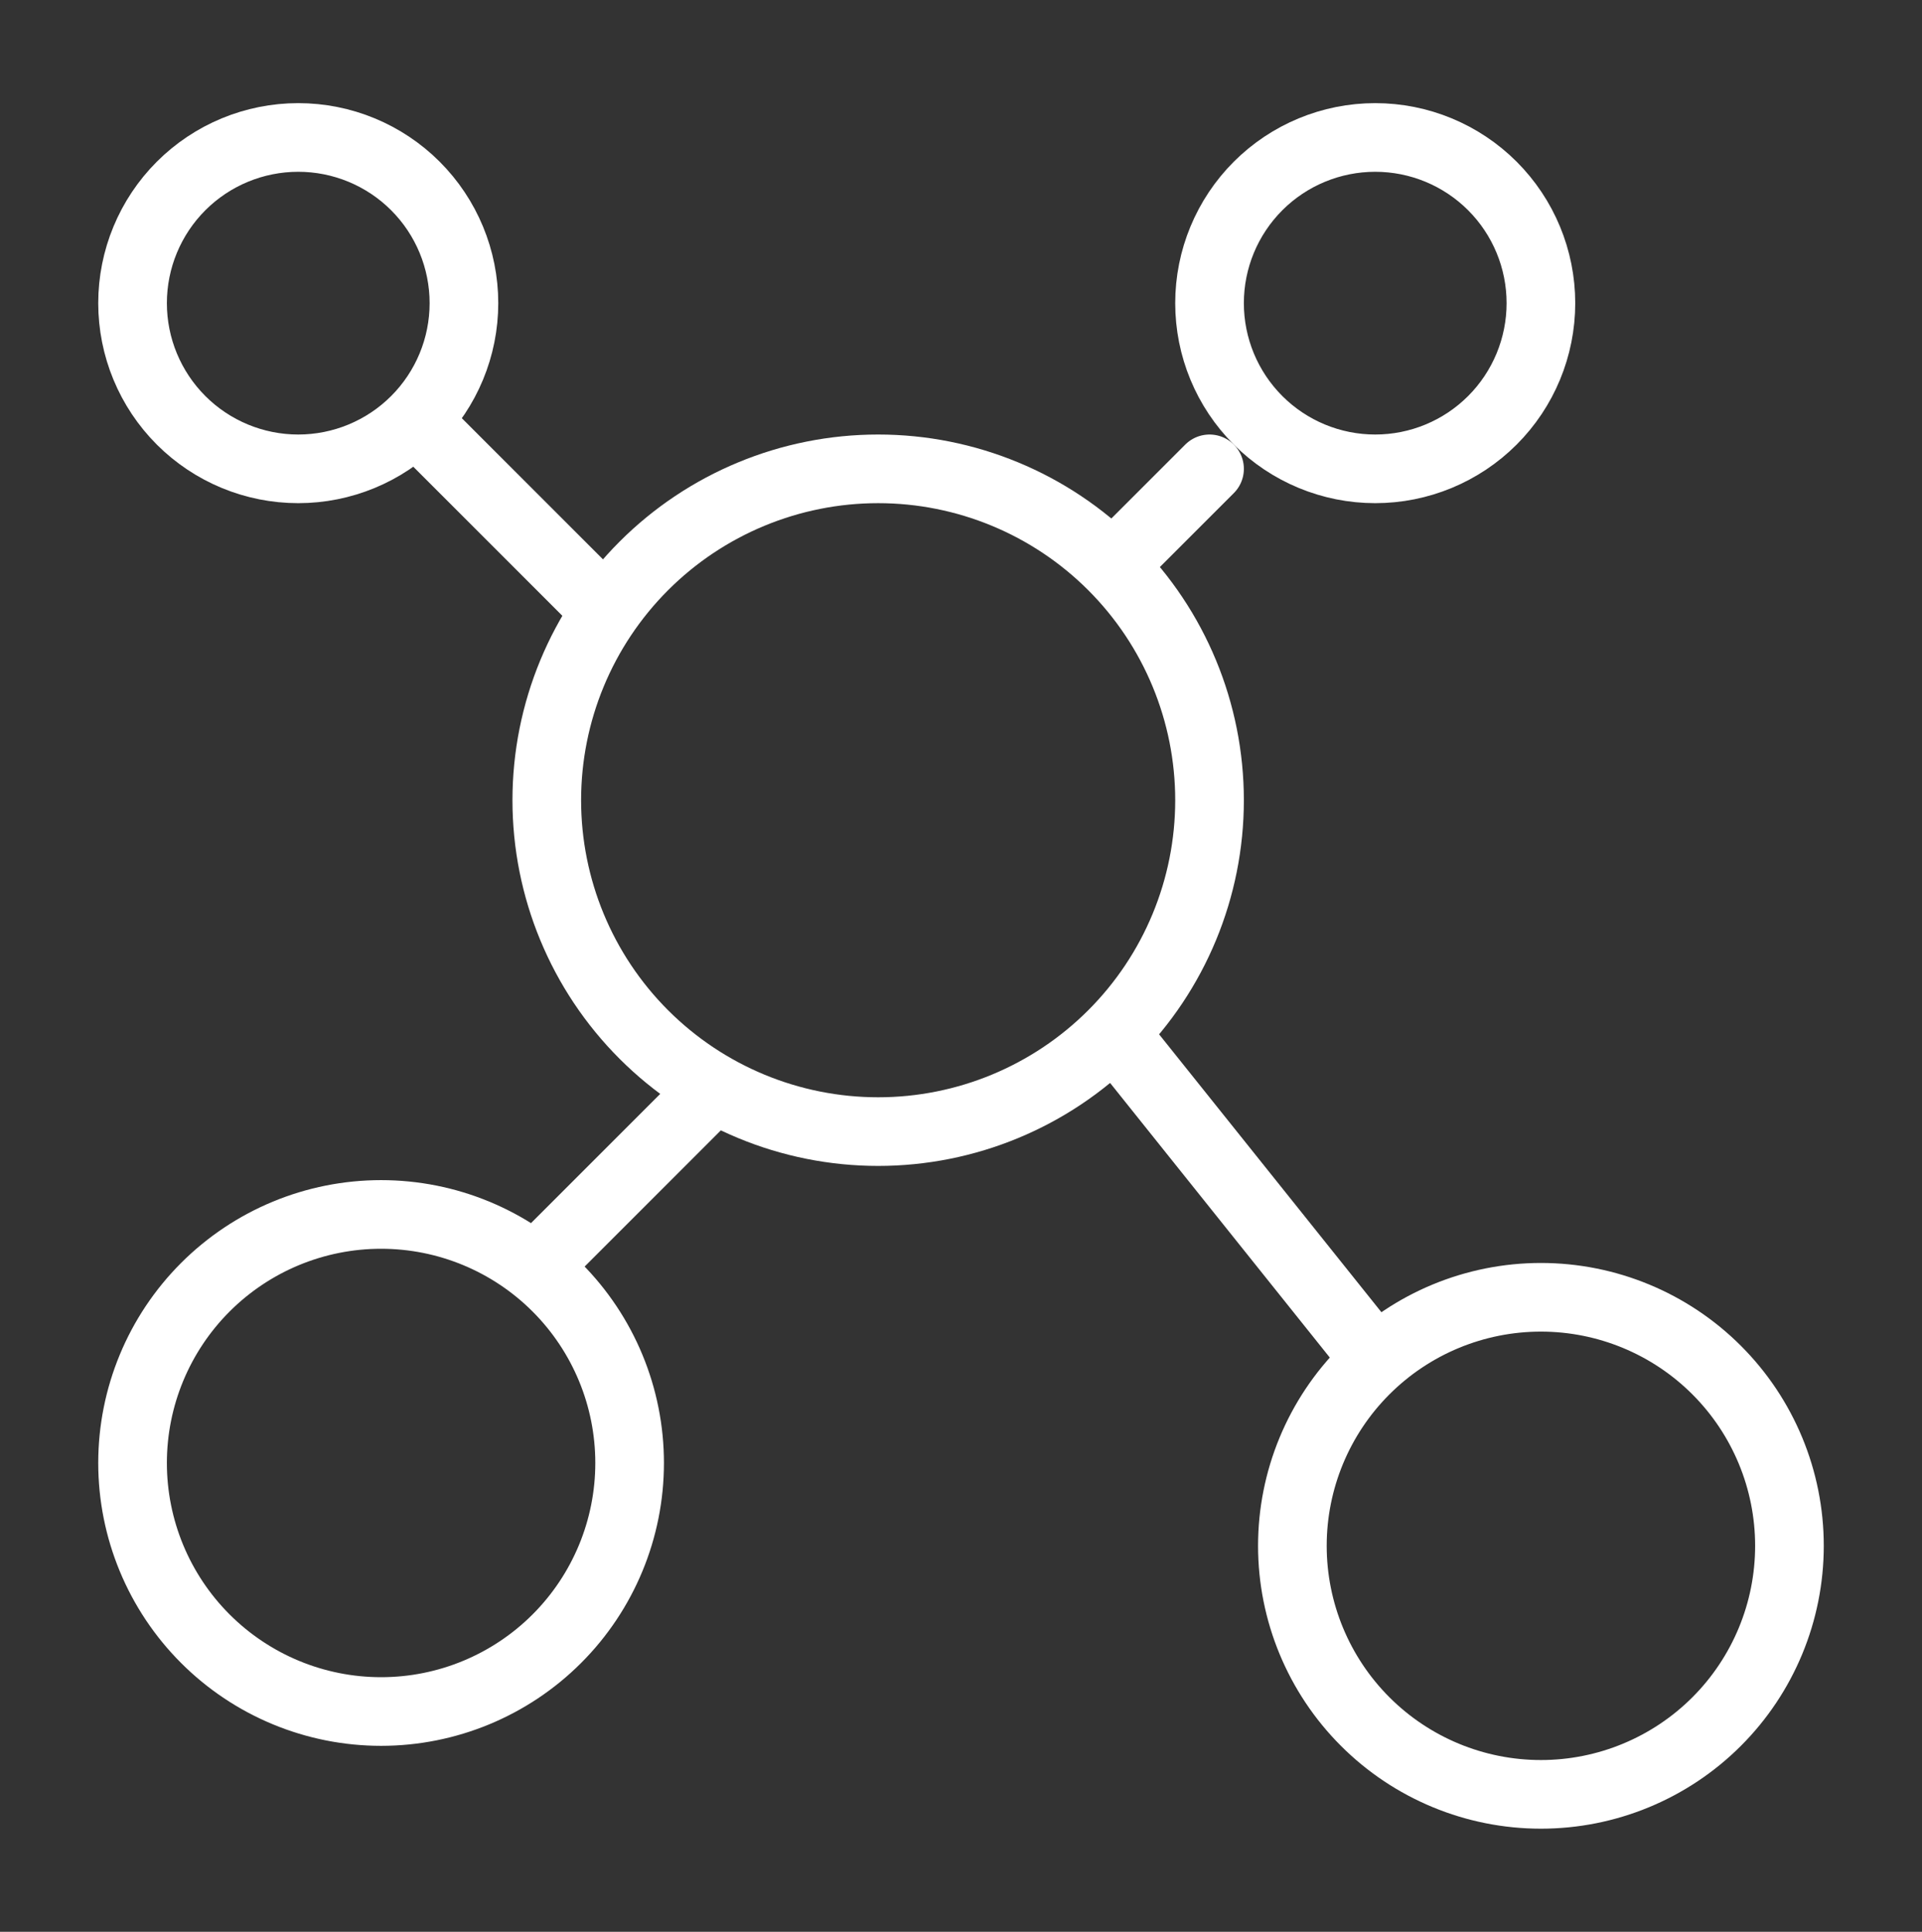
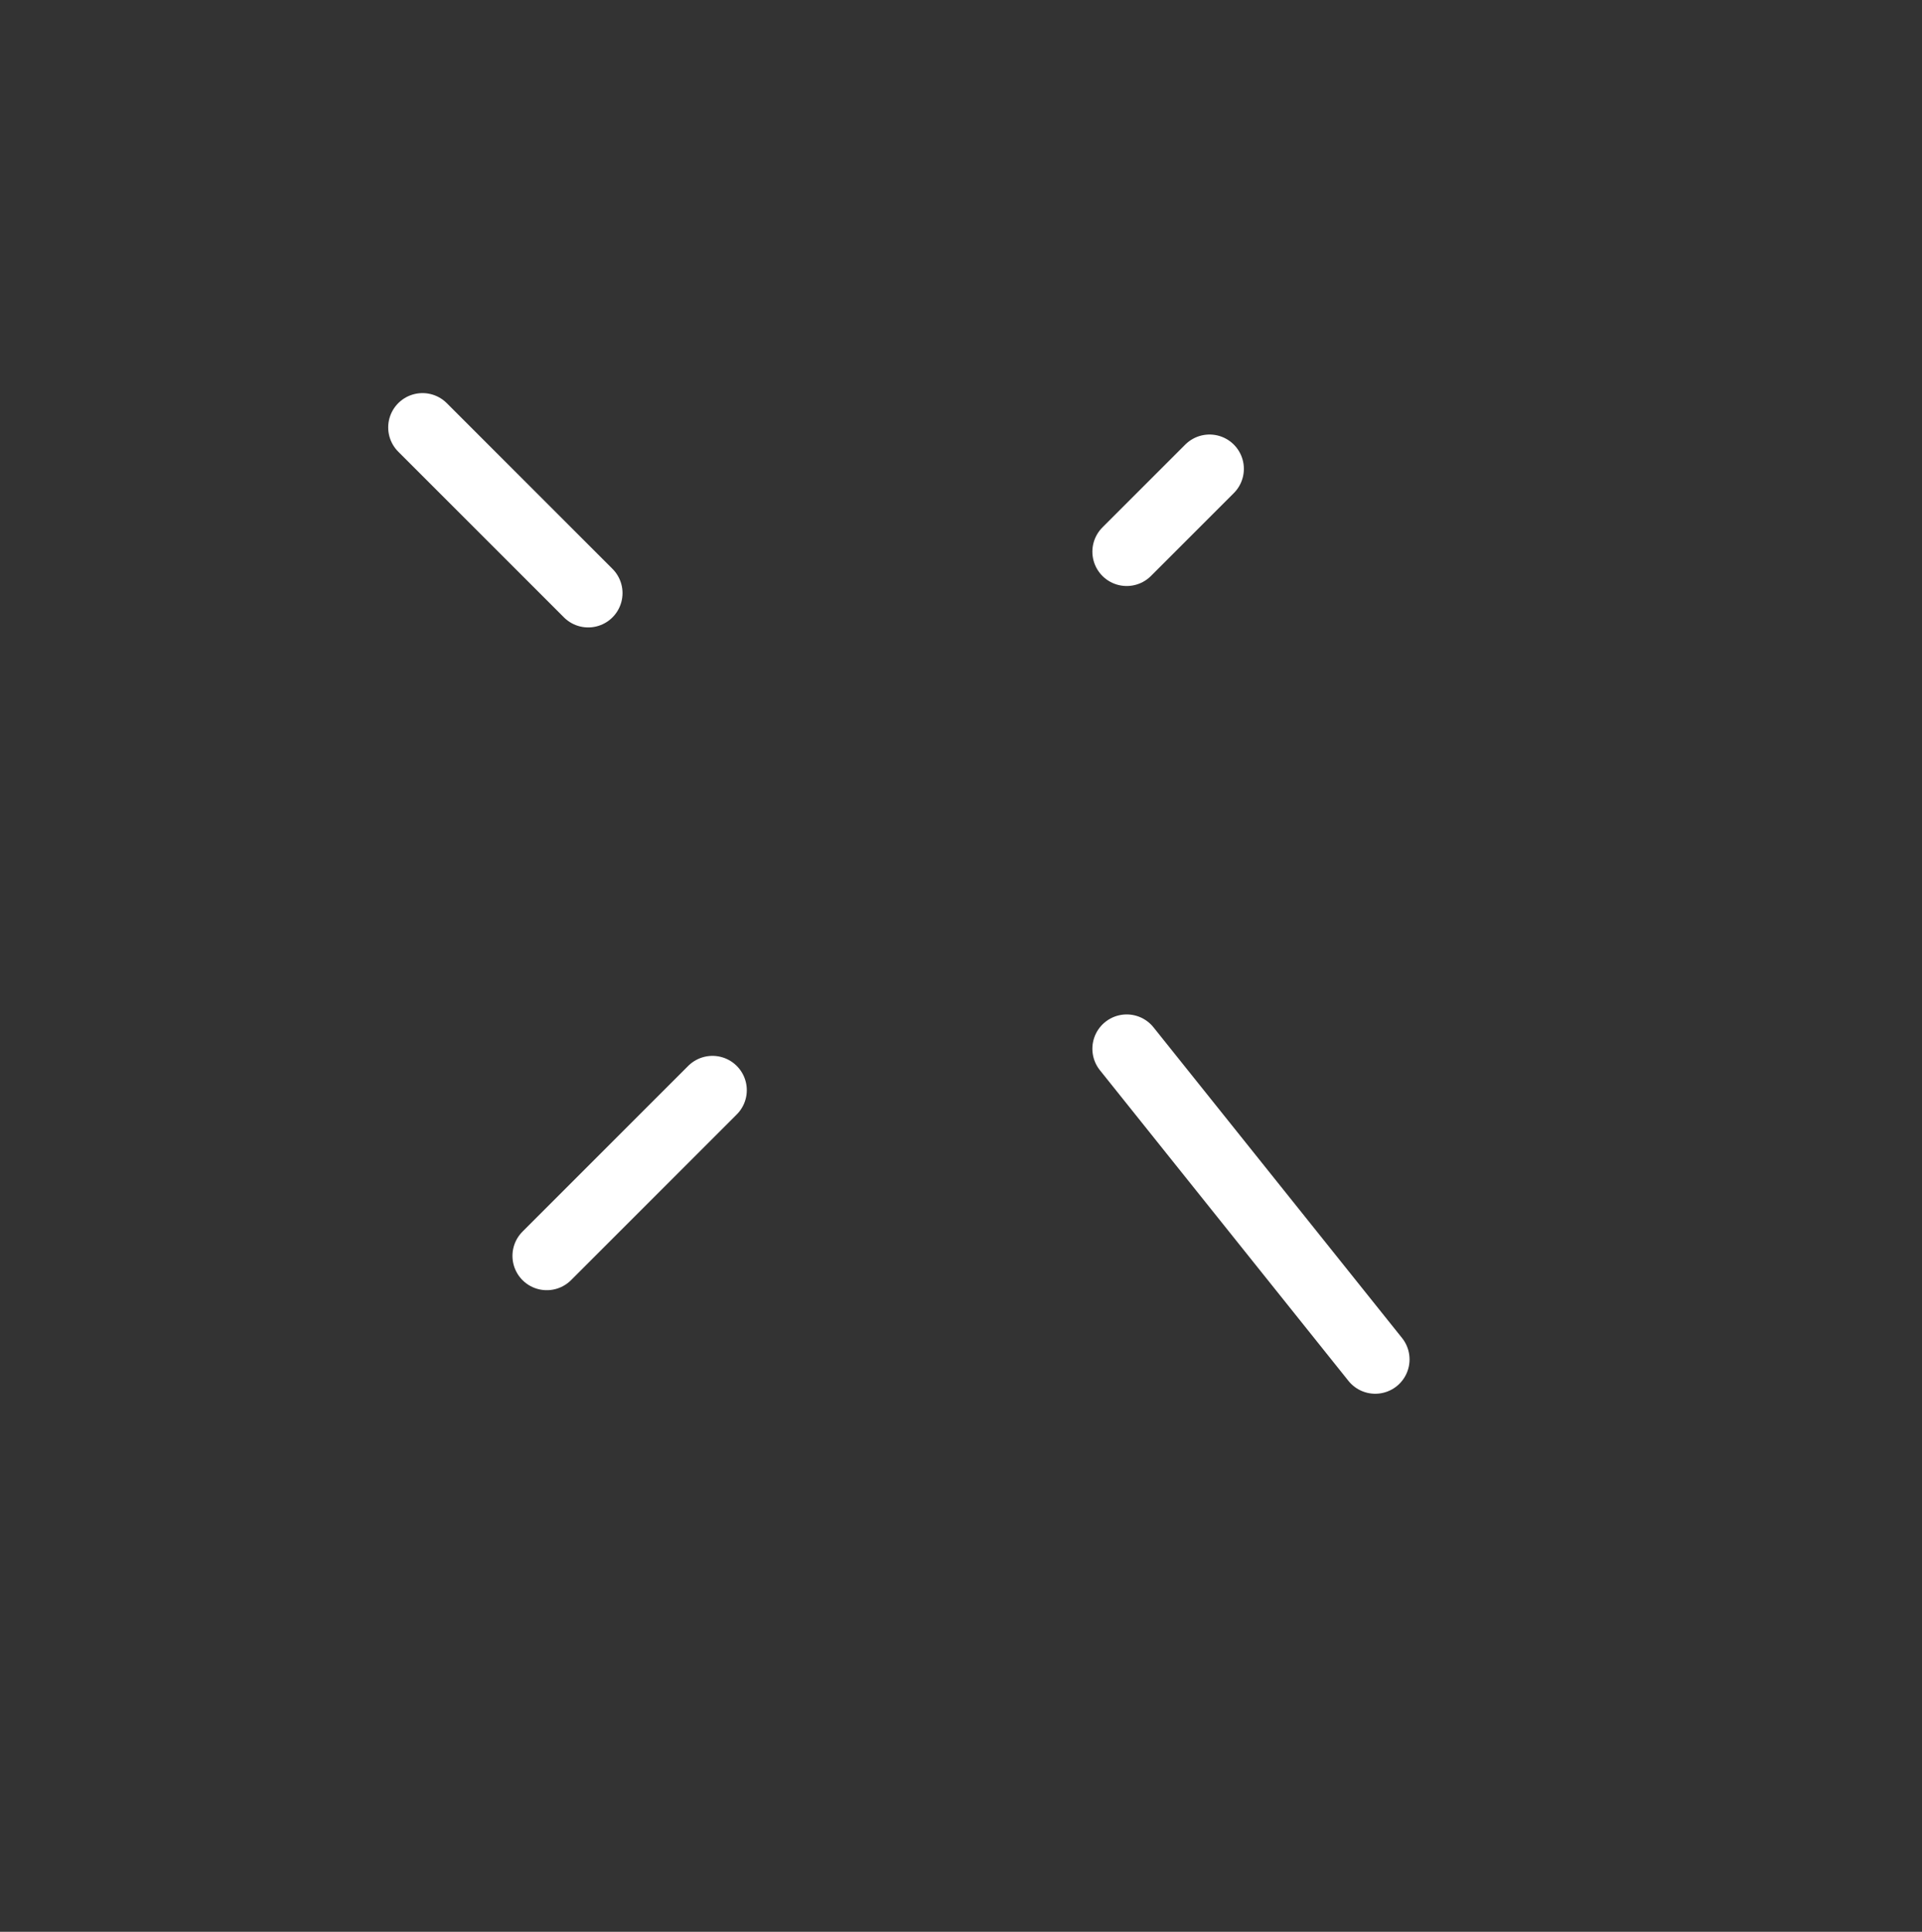
<svg xmlns="http://www.w3.org/2000/svg" fill="none" viewBox="0 0 196 197" height="197" width="196">
  <rect x="0" y="0" width="196" height="197" fill="#333333" stroke="none" />
-   <path stroke-linejoin="round" stroke-linecap="round" stroke-width="7" stroke="white" d="M30.414 47.811C34.895 47.811 39.193 46.031 42.362 42.862C45.531 39.693 47.311 35.395 47.311 30.914C47.311 26.433 45.531 22.135 42.362 18.966C39.193 15.798 34.895 14.018 30.414 14.018C25.933 14.018 21.635 15.798 18.466 18.966C15.298 22.135 13.518 26.433 13.518 30.914C13.518 35.395 15.298 39.693 18.466 42.862C21.635 46.031 25.933 47.811 30.414 47.811ZM38.862 174.535C45.584 174.535 52.031 171.865 56.784 167.111C61.537 162.358 64.207 155.912 64.207 149.19C64.207 142.468 61.537 136.022 56.784 131.268C52.031 126.515 45.584 123.845 38.862 123.845C32.141 123.845 25.694 126.515 20.941 131.268C16.188 136.022 13.518 142.468 13.518 149.19C13.518 155.912 16.188 162.358 20.941 167.111C25.694 171.865 32.141 174.535 38.862 174.535ZM157.138 182.983C163.86 182.983 170.307 180.313 175.06 175.56C179.813 170.807 182.483 164.36 182.483 157.638C182.483 150.916 179.813 144.47 175.06 139.717C170.307 134.964 163.86 132.293 157.138 132.293C150.416 132.293 143.97 134.964 139.217 139.717C134.464 144.47 131.793 150.916 131.793 157.638C131.793 164.36 134.464 170.807 139.217 175.56C143.97 180.313 150.416 182.983 157.138 182.983ZM89.552 115.397C98.514 115.397 107.11 111.837 113.447 105.499C119.785 99.162 123.345 90.566 123.345 81.604C123.345 72.641 119.785 64.046 113.447 57.708C107.11 51.371 98.514 47.811 89.552 47.811C80.59 47.811 71.994 51.371 65.657 57.708C59.319 64.046 55.759 72.641 55.759 81.604C55.759 90.566 59.319 99.162 65.657 105.499C71.994 111.837 80.59 115.397 89.552 115.397ZM140.242 47.811C144.723 47.811 149.021 46.031 152.189 42.862C155.358 39.693 157.138 35.395 157.138 30.914C157.138 26.433 155.358 22.135 152.189 18.966C149.021 15.798 144.723 14.018 140.242 14.018C135.76 14.018 131.463 15.798 128.294 18.966C125.125 22.135 123.345 26.433 123.345 30.914C123.345 35.395 125.125 39.693 128.294 42.862C131.463 46.031 135.76 47.811 140.242 47.811Z" />
  <path stroke-linejoin="round" stroke-linecap="round" stroke-width="7" stroke="white" d="M43.087 43.587L59.983 60.483M123.346 47.811L114.897 56.259M140.242 138.63L114.897 106.949M55.759 128.07L72.656 111.173" />
</svg>